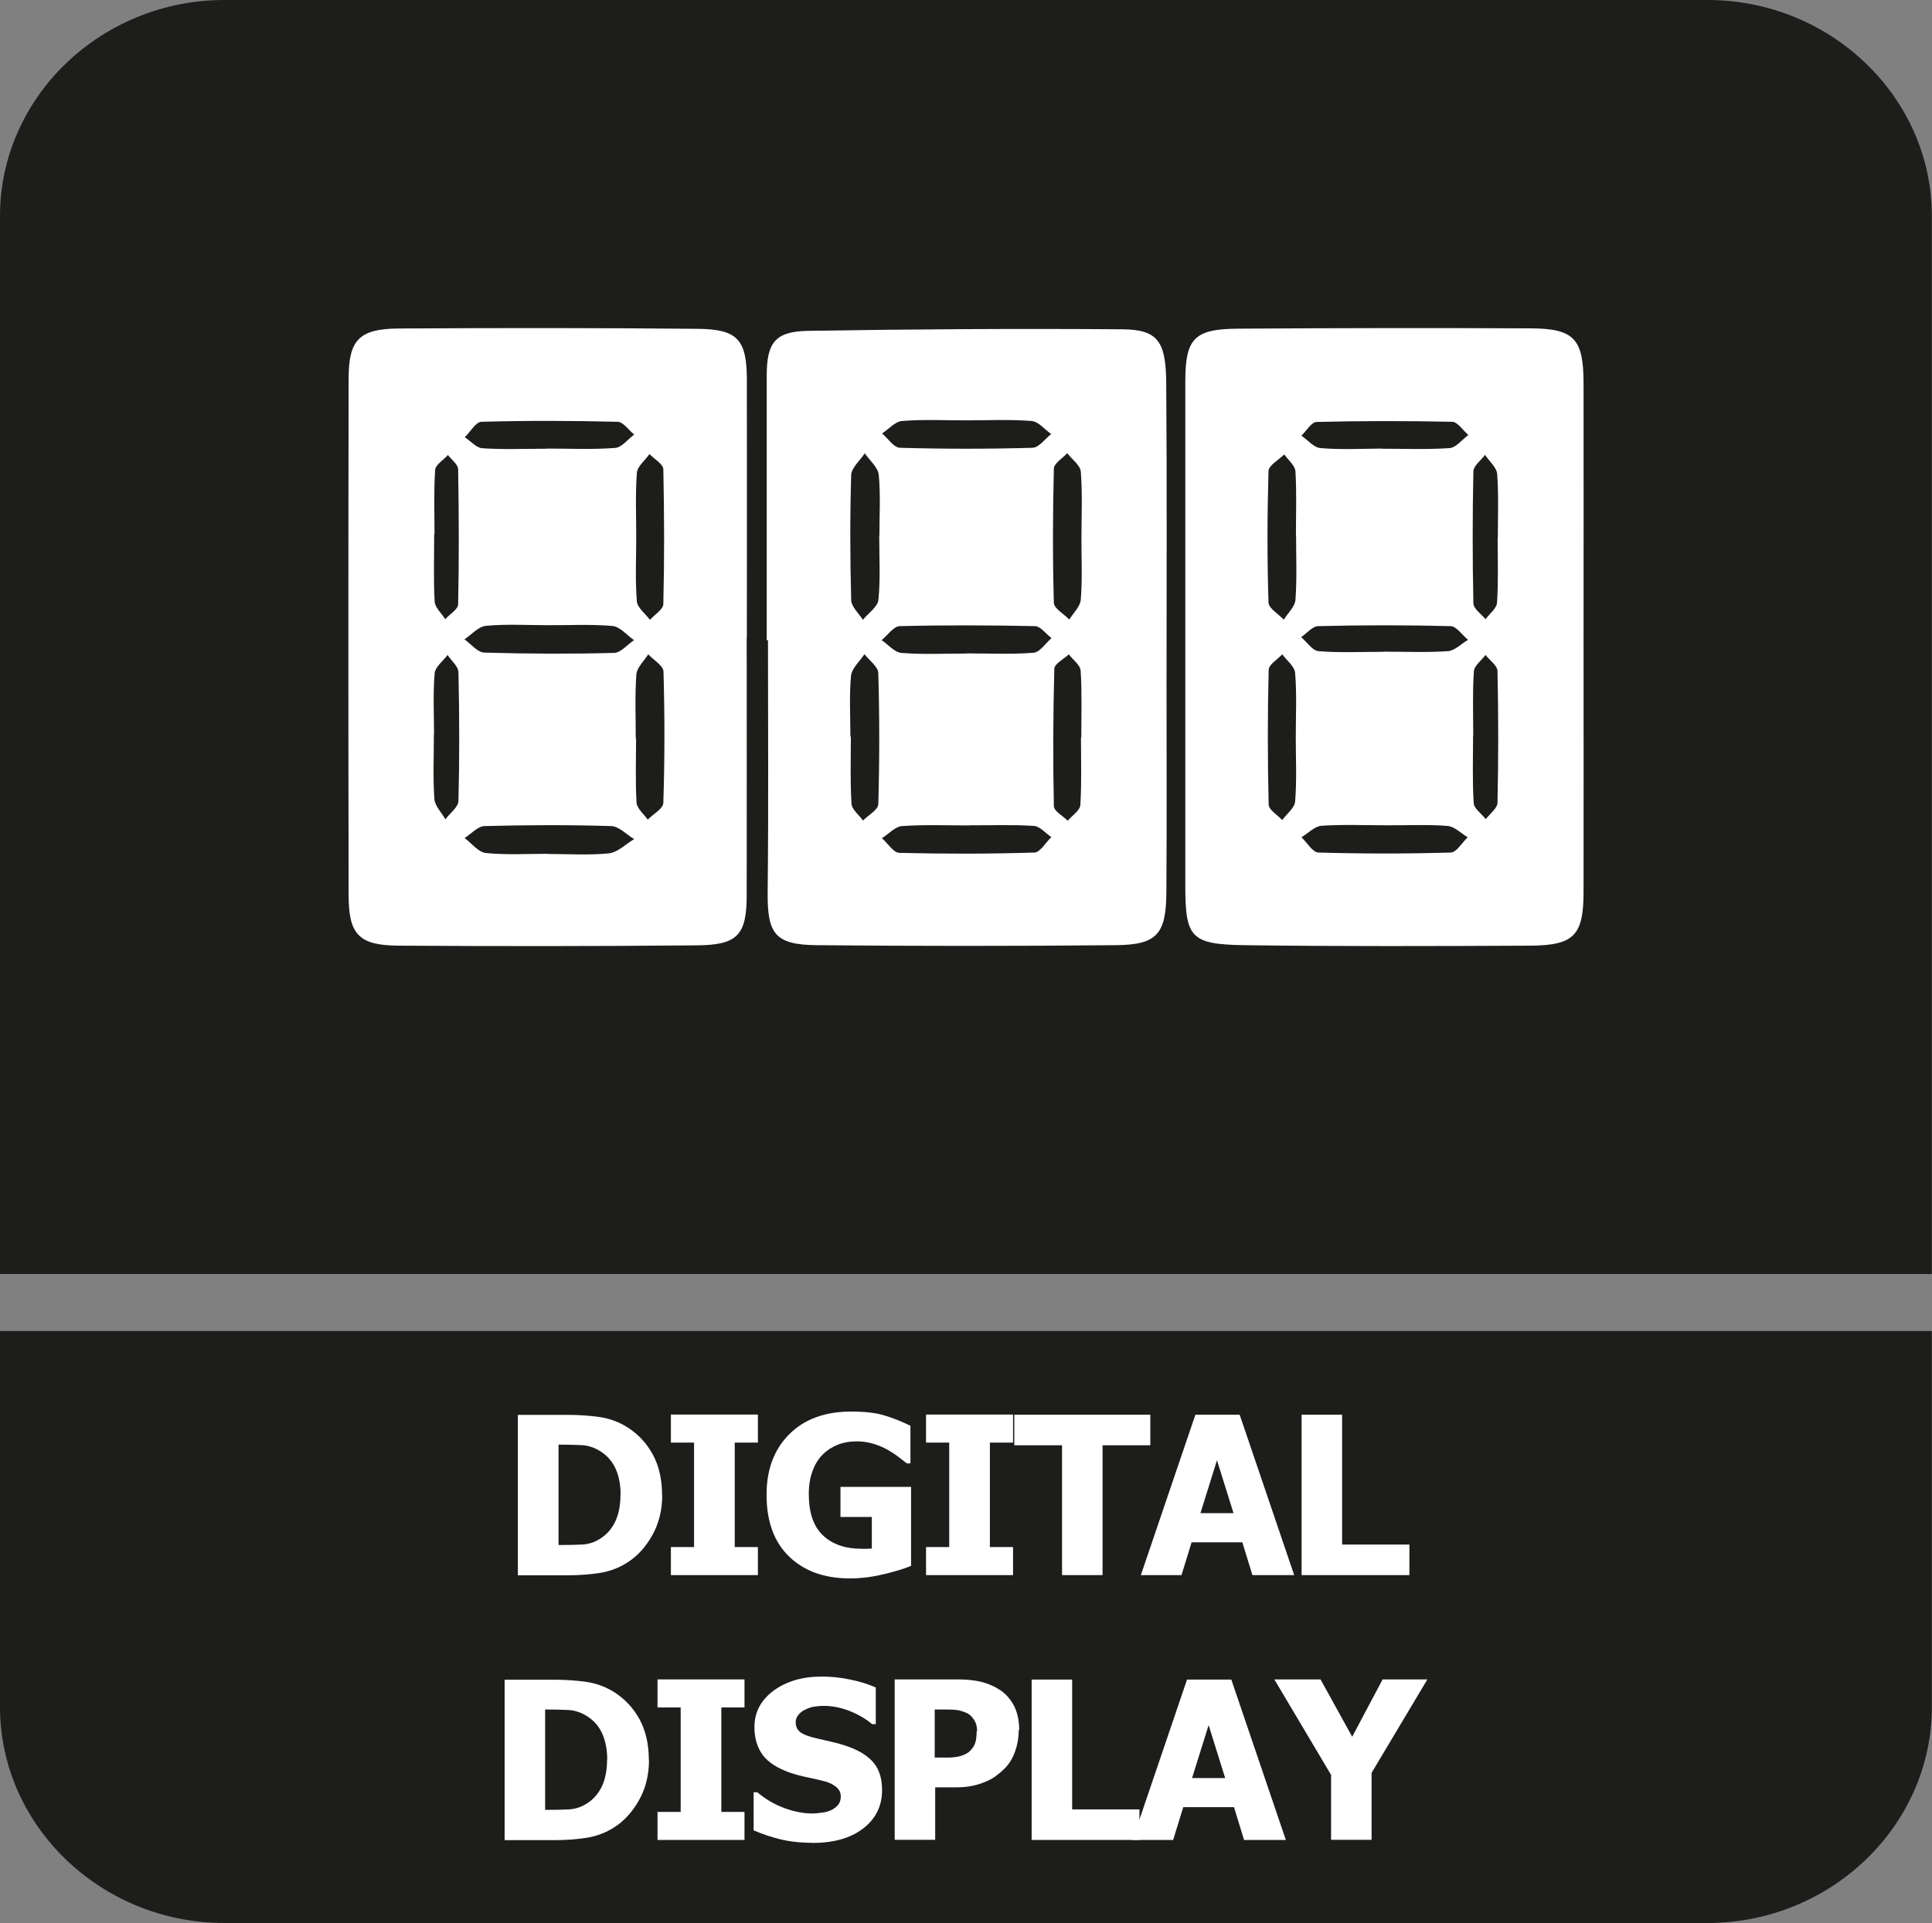
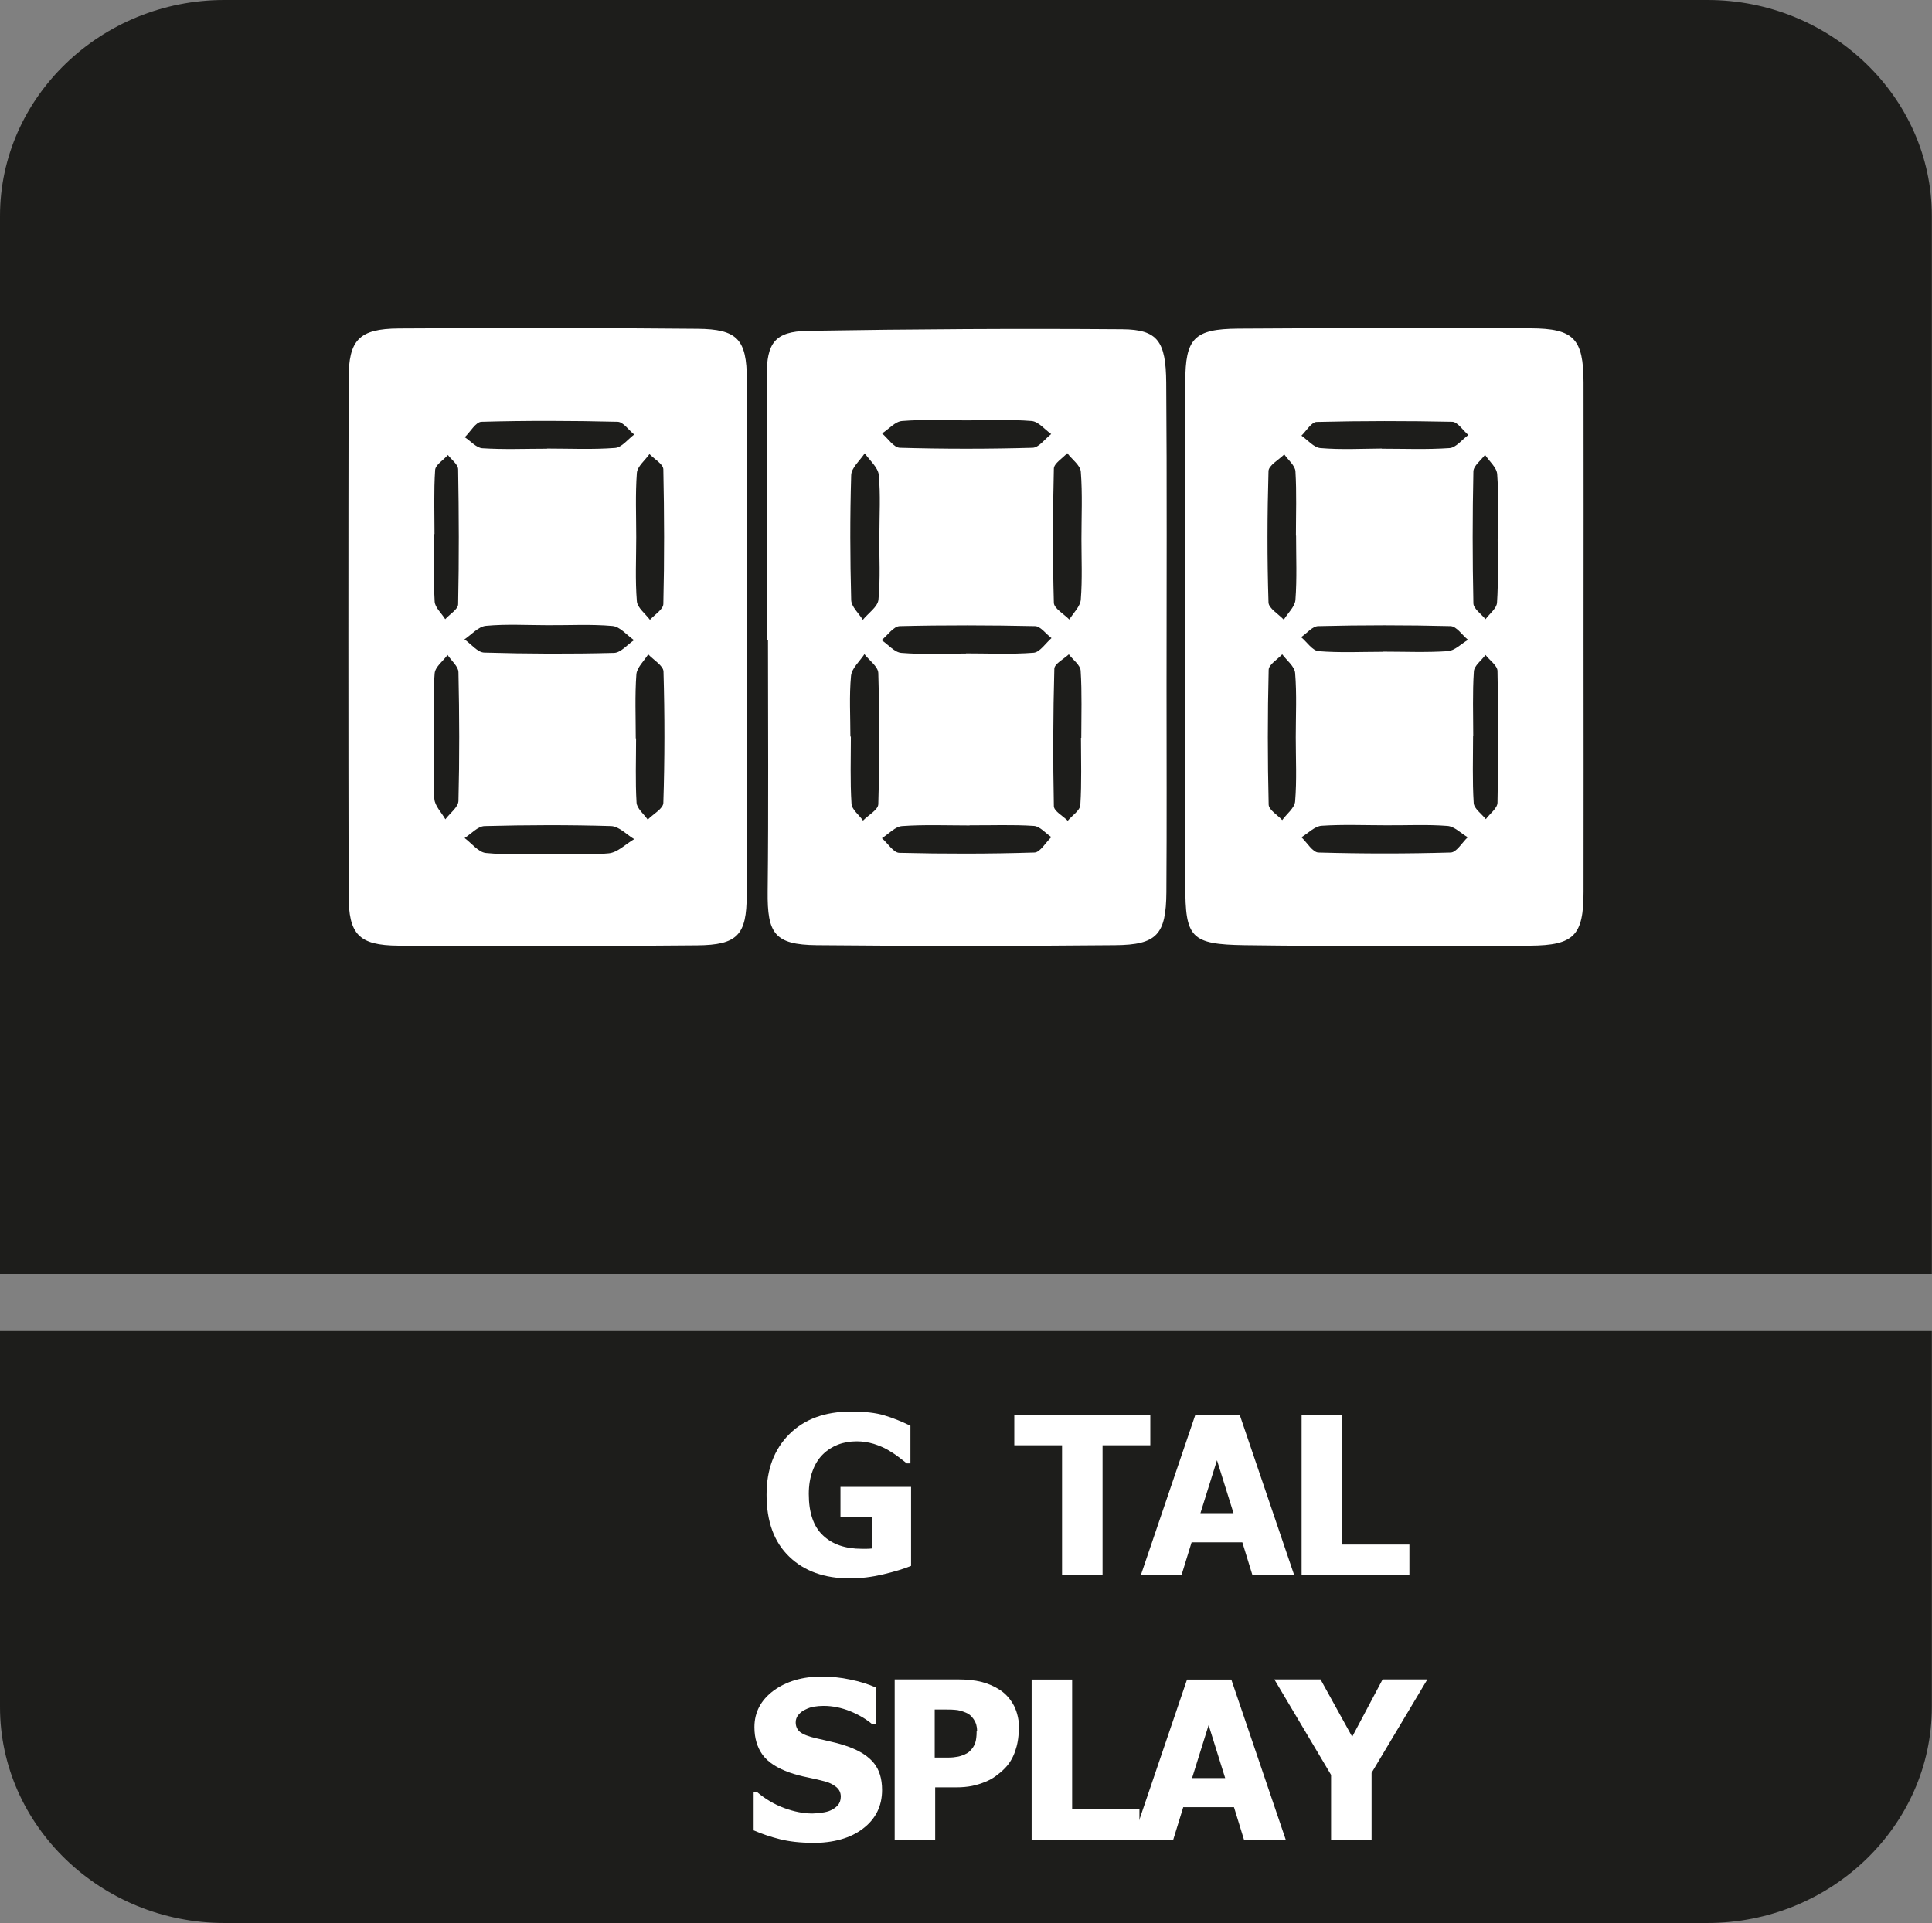
<svg xmlns="http://www.w3.org/2000/svg" id="Layer_2" data-name="Layer 2" viewBox="0 0 122.59 122.05">
  <rect x="0" y="0" width="122.59" height="122.05" fill="#808080" stroke="none" />
  <defs>
    <style>
      .cls-1 {
        fill: #fff;
      }

      .cls-2 {
        fill: #1d1d1b;
        fill-rule: evenodd;
      }
    </style>
  </defs>
  <g id="Layer_3" data-name="Layer 3">
    <g>
      <path class="cls-2" d="M122.58,90.55v17.79c0,7.54-6.41,13.71-14.24,13.71H14.24c-7.83,0-14.24-6.17-14.24-13.71v-23.86h122.58v6.07Z" />
      <path class="cls-2" d="M14.24,0h94.1c7.83,0,14.24,6.17,14.24,13.71v67.15H0V13.71C0,6.17,6.41,0,14.24,0" />
      <g>
-         <path class="cls-1" d="M42.02,94.89c0,.95-.21,1.8-.63,2.55-.42.75-.95,1.33-1.58,1.73-.53.34-1.11.56-1.74.66s-1.29.15-2,.15h-3.21v-10.18h3.18c.72,0,1.4.05,2.02.14s1.22.31,1.77.66c.67.43,1.21,1.01,1.6,1.73.39.73.58,1.58.58,2.57ZM39.38,94.87c0-.67-.12-1.24-.35-1.72s-.59-.85-1.07-1.12c-.35-.19-.71-.3-1.1-.31-.38-.02-.84-.03-1.37-.03h-.05v6.37h.05c.58,0,1.07-.01,1.46-.03s.77-.14,1.13-.37c.42-.26.74-.63.96-1.09.22-.47.33-1.03.33-1.7Z" />
-         <path class="cls-1" d="M48.09,99.97h-5.52v-1.78h1.47v-6.63h-1.47v-1.78h5.52v1.78h-1.47v6.63h1.47v1.78Z" />
        <path class="cls-1" d="M57.8,99.39c-.45.18-1.03.36-1.75.53s-1.43.26-2.12.26c-1.61,0-2.9-.46-3.85-1.38-.96-.92-1.44-2.23-1.44-3.93,0-1.6.48-2.88,1.44-3.84.96-.96,2.27-1.44,3.93-1.44.86,0,1.56.08,2.09.24.54.16,1.09.38,1.67.66v2.39h-.23c-.12-.1-.3-.23-.53-.41-.23-.18-.46-.32-.68-.45-.26-.15-.55-.27-.89-.38-.34-.1-.69-.16-1.07-.16-.44,0-.84.07-1.2.21-.36.14-.69.35-.97.63-.27.27-.49.62-.64,1.04-.16.42-.24.91-.24,1.46,0,1.19.3,2.07.9,2.63.6.57,1.42.85,2.46.85.09,0,.2,0,.32,0,.12,0,.23-.01.32-.02v-2h-1.99v-1.91h4.48v5.01Z" />
-         <path class="cls-1" d="M64.28,99.97h-5.52v-1.78h1.47v-6.63h-1.47v-1.78h5.52v1.78h-1.47v6.63h1.47v1.78Z" />
        <path class="cls-1" d="M67.39,99.97v-8.24h-3.03v-1.94h8.63v1.94h-3.03v8.24h-2.57Z" />
        <path class="cls-1" d="M72.39,99.97l3.46-10.18h2.81l3.46,10.18h-2.65l-.64-2.08h-3.22l-.64,2.08h-2.58ZM78.27,96.04l-1.05-3.36-1.05,3.36h2.09Z" />
        <path class="cls-1" d="M89.43,99.97h-6.84v-10.18h2.57v8.24h4.27v1.94Z" />
-         <path class="cls-1" d="M41.18,111.7c0,.95-.21,1.8-.63,2.55-.42.75-.95,1.33-1.58,1.73-.53.34-1.11.56-1.74.66s-1.29.15-2,.15h-3.21v-10.18h3.18c.72,0,1.4.05,2.02.14s1.22.31,1.77.66c.67.43,1.21,1.01,1.6,1.73.39.73.58,1.58.58,2.57ZM38.53,111.68c0-.67-.12-1.24-.35-1.72s-.59-.85-1.07-1.12c-.35-.19-.71-.3-1.1-.31-.38-.02-.84-.03-1.37-.03h-.05v6.37h.05c.58,0,1.07-.01,1.46-.03s.77-.14,1.13-.37c.42-.26.74-.63.96-1.09.22-.47.33-1.03.33-1.7Z" />
-         <path class="cls-1" d="M47.24,116.78h-5.52v-1.78h1.47v-6.63h-1.47v-1.78h5.52v1.78h-1.47v6.63h1.47v1.78Z" />
        <path class="cls-1" d="M51.55,116.96c-.78,0-1.47-.08-2.07-.23s-1.15-.34-1.66-.56v-2.42h.23c.51.43,1.08.77,1.7,1s1.22.35,1.8.35c.15,0,.34-.02.58-.05.24-.03.44-.08.58-.15.18-.08.33-.19.45-.32.12-.14.19-.32.19-.55,0-.26-.1-.46-.3-.62-.2-.16-.44-.28-.72-.35-.35-.09-.72-.18-1.12-.26s-.77-.18-1.11-.3c-.79-.28-1.36-.65-1.71-1.12-.34-.47-.52-1.06-.52-1.76,0-.95.41-1.72,1.22-2.32.81-.59,1.83-.89,3.04-.89.61,0,1.22.06,1.82.19.6.12,1.14.29,1.62.5v2.33h-.23c-.38-.32-.85-.6-1.39-.82-.55-.22-1.11-.34-1.69-.34-.22,0-.43.02-.61.05-.18.03-.37.09-.56.19-.16.07-.3.18-.42.32-.12.14-.18.3-.18.48,0,.26.09.47.28.62s.54.29,1.08.41c.34.08.68.15.99.23.32.07.66.17,1.02.3.71.26,1.24.6,1.59,1.03.35.43.52,1,.52,1.71,0,1.01-.4,1.83-1.2,2.44-.8.62-1.88.92-3.25.92Z" />
        <path class="cls-1" d="M64.64,109.81c0,.47-.08.93-.23,1.35-.15.43-.37.79-.65,1.07-.17.18-.37.34-.57.49s-.44.28-.69.38c-.25.1-.53.19-.82.25-.3.06-.63.09-.99.09h-1.35v3.33h-2.57v-10.18h3.98c.59,0,1.1.05,1.53.16.43.11.82.28,1.17.51.39.26.68.6.9,1.02.21.43.32.93.32,1.52ZM62,109.87c0-.29-.07-.53-.21-.74s-.3-.35-.5-.43c-.24-.1-.48-.17-.7-.18-.22-.02-.52-.02-.91-.02h-.37v3.05h.18c.24,0,.47,0,.69,0,.22,0,.4-.02.56-.05.14-.02.28-.07.44-.13.15-.07.27-.14.35-.22.17-.17.29-.34.35-.53.06-.18.09-.43.09-.74Z" />
        <path class="cls-1" d="M72.3,116.78h-6.84v-10.18h2.57v8.24h4.27v1.94Z" />
        <path class="cls-1" d="M71.86,116.78l3.46-10.18h2.81l3.46,10.18h-2.65l-.64-2.08h-3.22l-.64,2.08h-2.58ZM77.74,112.85l-1.05-3.36-1.05,3.36h2.09Z" />
        <path class="cls-1" d="M90.57,106.59l-3.54,5.93v4.25h-2.57v-4.12l-3.6-6.06h2.93l2.01,3.64,1.93-3.64h2.84Z" />
      </g>
      <g>
        <path class="cls-1" d="M100.48,40.64c0,5.32.01,10.64,0,15.96,0,2.77-.6,3.4-3.38,3.42-6.04.03-12.08.05-18.12-.03-3.44-.05-3.77-.48-3.77-3.82,0-10.64,0-21.28,0-31.92,0-2.77.55-3.37,3.36-3.39,6.18-.04,12.36-.05,18.54-.02,2.76.01,3.36.66,3.37,3.43.01,5.46,0,10.91,0,16.37ZM87.68,28.48c1.43,0,2.87.06,4.3-.04.41-.03.79-.54,1.19-.83-.34-.29-.68-.83-1.02-.84-2.86-.06-5.73-.06-8.6.01-.33,0-.65.56-.97.87.4.28.79.76,1.21.79,1.29.11,2.59.04,3.89.03ZM82.23,33.99s0,0,0,0c0-1.36.05-2.72-.03-4.07-.02-.37-.46-.72-.71-1.08-.35.35-.98.69-1,1.05-.08,2.78-.09,5.57,0,8.35.01.37.63.73.97,1.09.26-.42.71-.83.74-1.26.1-1.35.04-2.71.04-4.07ZM82.22,46.79c0-1.36.07-2.72-.04-4.07-.03-.42-.53-.8-.82-1.19-.3.33-.86.65-.86.99-.07,2.85-.07,5.69,0,8.54,0,.34.56.66.86.99.29-.4.79-.77.82-1.19.11-1.35.04-2.71.04-4.07ZM87.96,52.38c-1.37,0-2.74-.06-4.1.03-.44.03-.85.47-1.28.73.36.34.71.96,1.08.97,2.8.08,5.6.08,8.39,0,.37-.01.72-.63,1.08-.97-.43-.25-.84-.69-1.29-.72-1.29-.1-2.59-.03-3.89-.04ZM87.77,41.36c1.37,0,2.73.06,4.09-.03.45-.03.86-.47,1.29-.72-.37-.3-.73-.86-1.11-.87-2.8-.07-5.6-.07-8.39,0-.37,0-.73.46-1.09.7.37.31.72.86,1.11.89,1.36.11,2.73.04,4.09.04ZM95.04,34.17s0,0,0,0c0-1.36.06-2.73-.04-4.08-.03-.42-.5-.81-.77-1.22-.26.35-.73.69-.74,1.05-.06,2.79-.06,5.58,0,8.37,0,.34.5.68.77,1.01.26-.35.71-.69.73-1.05.09-1.36.04-2.72.04-4.08ZM93.47,46.69c0,1.43-.05,2.86.04,4.28.02.35.5.68.77,1.02.26-.35.73-.69.74-1.04.06-2.79.06-5.58,0-8.36,0-.34-.5-.68-.76-1.02-.26.35-.72.68-.74,1.05-.09,1.35-.04,2.72-.04,4.08Z" />
        <path class="cls-1" d="M47.38,40.44c0,5.46.01,10.91,0,16.37,0,2.53-.58,3.17-3.15,3.19-6.32.06-12.63.06-18.95.02-2.52-.02-3.16-.71-3.16-3.22-.02-10.91-.02-21.83,0-32.74,0-2.49.66-3.19,3.18-3.21,6.32-.04,12.63-.04,18.95.02,2.55.02,3.13.68,3.14,3.21.01,5.46,0,10.91,0,16.37ZM34.75,39.68c-1.3,0-2.62-.08-3.91.04-.48.04-.92.56-1.37.86.42.29.83.83,1.26.84,2.74.08,5.49.09,8.23.02.43-.01.85-.53,1.27-.81-.46-.32-.89-.86-1.37-.9-1.36-.12-2.74-.04-4.11-.05ZM34.73,54.18s0,.01,0,.02c1.3,0,2.62.09,3.91-.04.56-.06,1.06-.59,1.6-.9-.48-.29-.96-.81-1.46-.83-2.68-.08-5.36-.07-8.03,0-.43.01-.85.49-1.27.76.45.33.87.9,1.35.95,1.29.13,2.6.05,3.91.05ZM34.71,28.47c1.44,0,2.88.07,4.32-.04.42-.03.81-.55,1.21-.85-.35-.28-.69-.8-1.05-.81-2.88-.07-5.76-.08-8.63,0-.37,0-.71.64-1.07.98.37.24.73.67,1.11.7,1.37.09,2.74.03,4.11.03ZM40.37,34.09c0,1.36-.07,2.72.04,4.07.03.41.54.79.83,1.18.3-.33.84-.66.85-1,.07-2.85.06-5.7,0-8.55,0-.33-.57-.65-.88-.97-.28.4-.77.78-.8,1.2-.1,1.35-.04,2.71-.04,4.07ZM40.36,46.87s0,0,0,0c0,1.36-.05,2.72.03,4.07.02.37.46.72.71,1.08.34-.35.98-.69.99-1.06.09-2.78.09-5.56.01-8.34-.01-.37-.63-.73-.97-1.09-.26.42-.71.83-.75,1.26-.1,1.35-.04,2.71-.04,4.07ZM27.57,33.9s-.02,0-.02,0c0,1.43-.05,2.86.03,4.28.02.38.44.74.67,1.12.29-.32.82-.63.82-.95.06-2.85.05-5.71,0-8.56,0-.31-.42-.61-.65-.91-.28.32-.79.62-.81.95-.09,1.35-.04,2.72-.04,4.08ZM27.54,46.62s0,0-.01,0c0,1.36-.06,2.72.03,4.08.03.45.46.87.7,1.3.29-.39.82-.77.83-1.17.07-2.72.06-5.44,0-8.16,0-.37-.45-.73-.69-1.1-.29.39-.79.76-.82,1.17-.11,1.28-.04,2.58-.04,3.87Z" />
        <path class="cls-1" d="M48.65,40.63c0-5.59,0-11.19,0-16.78,0-2.07.51-2.81,2.59-2.85,6.66-.11,13.32-.15,19.98-.1,2.23.02,2.76.75,2.78,3.39.05,6.41.02,12.83.02,19.24,0,4.37.02,8.73-.01,13.1-.02,2.68-.6,3.34-3.25,3.36-6.32.06-12.64.06-18.95,0-2.66-.03-3.13-.74-3.1-3.4.06-5.32.02-10.64.02-15.96-.02,0-.04,0-.06,0ZM61.29,41.48s0,0,0-.01c1.43,0,2.87.07,4.29-.04.4-.03.76-.6,1.14-.93-.35-.26-.69-.75-1.04-.76-2.86-.06-5.72-.07-8.59,0-.39.01-.77.58-1.15.89.42.28.82.78,1.26.81,1.35.11,2.72.04,4.09.04ZM61.53,52.39c-1.43,0-2.87-.06-4.29.04-.44.03-.85.5-1.28.77.37.32.73.92,1.1.93,2.86.07,5.72.07,8.58-.02.36-.01.71-.64,1.07-.98-.37-.25-.72-.68-1.1-.71-1.36-.09-2.72-.03-4.09-.04ZM55.79,33.99s0,0,.01,0c0-1.29.08-2.58-.04-3.85-.05-.48-.58-.92-.89-1.37-.3.46-.85.92-.86,1.39-.08,2.64-.07,5.28,0,7.92.01.43.48.84.74,1.26.35-.43.95-.83.99-1.28.13-1.34.05-2.7.05-4.06ZM68.62,34.2s0,0,0,0c0-1.42.07-2.85-.04-4.26-.03-.41-.56-.78-.86-1.18-.3.33-.84.65-.85.98-.07,2.84-.08,5.68,0,8.52.01.36.64.71.98,1.06.26-.42.7-.83.73-1.27.1-1.28.04-2.57.04-3.86ZM53.97,46.75h.02c0,1.42-.05,2.84.04,4.26.02.37.48.71.73,1.07.34-.35.96-.68.97-1.04.08-2.77.08-5.55,0-8.32-.01-.41-.57-.8-.88-1.2-.3.46-.8.89-.85,1.37-.12,1.27-.04,2.57-.04,3.85ZM68.59,46.83s.01,0,.02,0c0-1.42.05-2.85-.04-4.26-.02-.36-.49-.69-.75-1.04-.32.3-.91.6-.92.91-.08,2.91-.09,5.82-.03,8.72,0,.32.57.62.88.93.28-.33.78-.65.8-1,.09-1.42.04-2.84.04-4.26ZM61.34,26.68c-1.37,0-2.74-.07-4.1.04-.44.03-.85.52-1.27.79.38.32.74.9,1.13.91,2.8.08,5.61.08,8.42,0,.4-.01.79-.57,1.18-.87-.41-.29-.81-.8-1.25-.83-1.36-.11-2.73-.04-4.1-.04Z" />
      </g>
    </g>
  </g>
</svg>